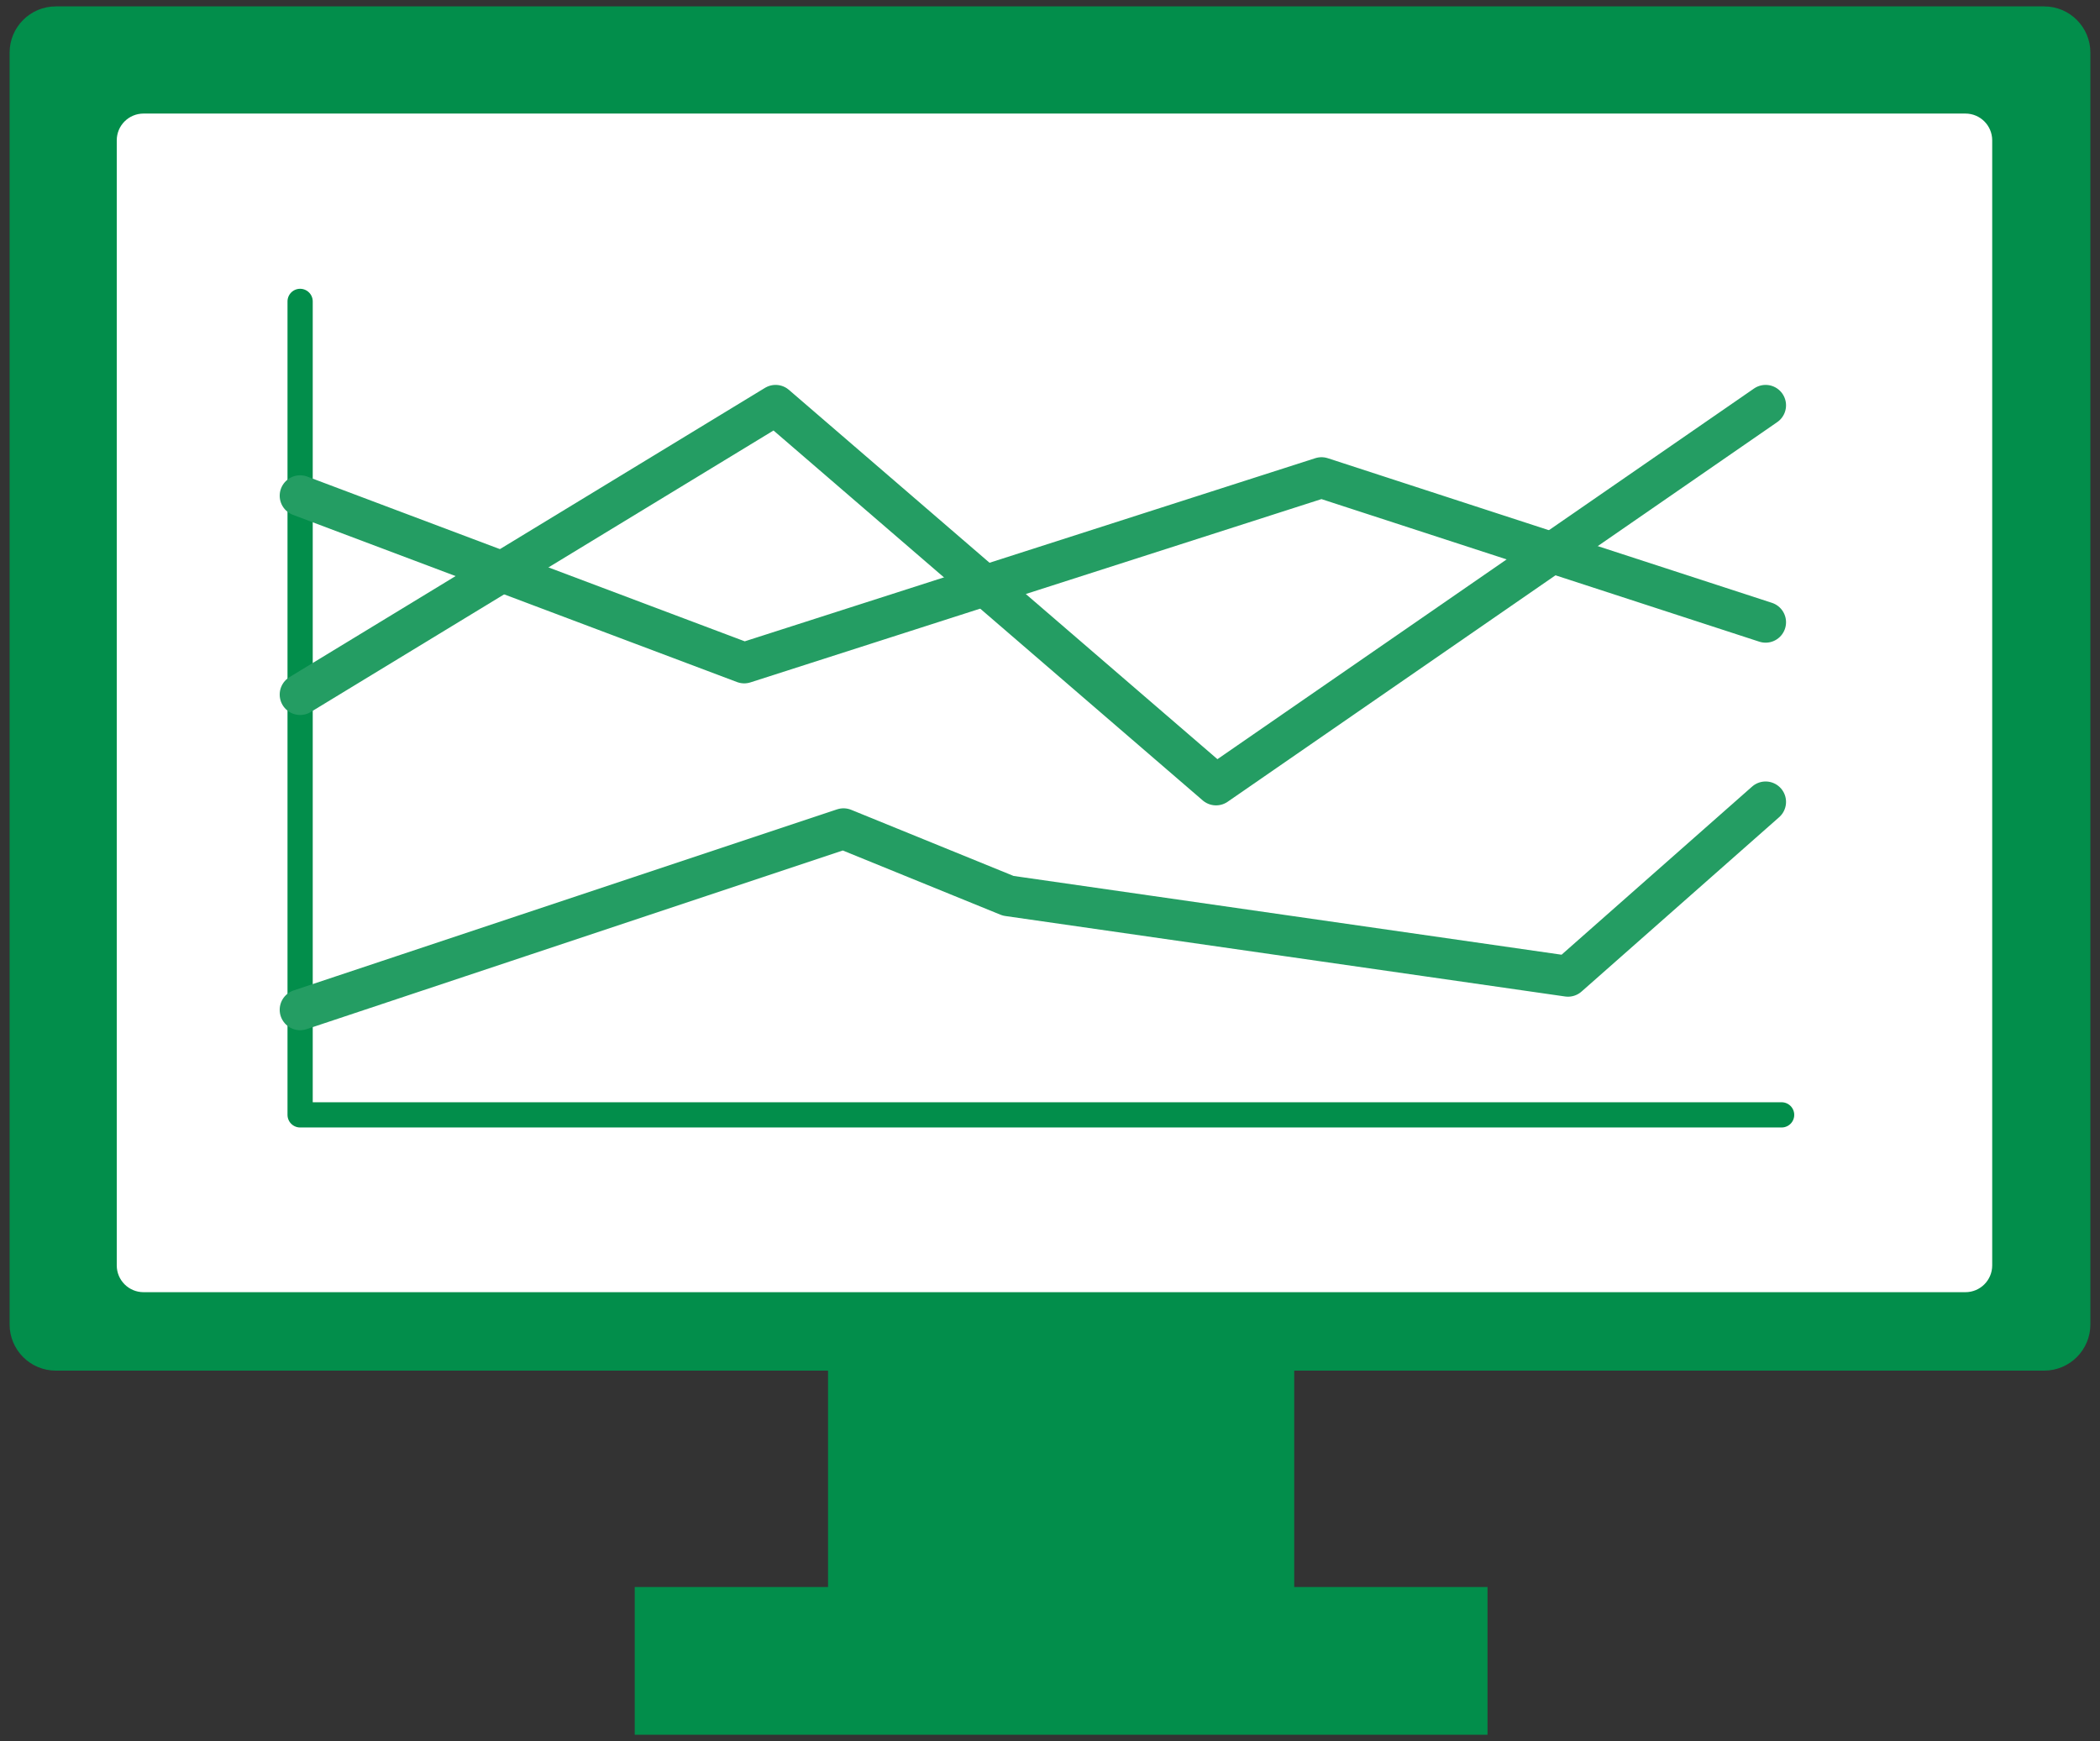
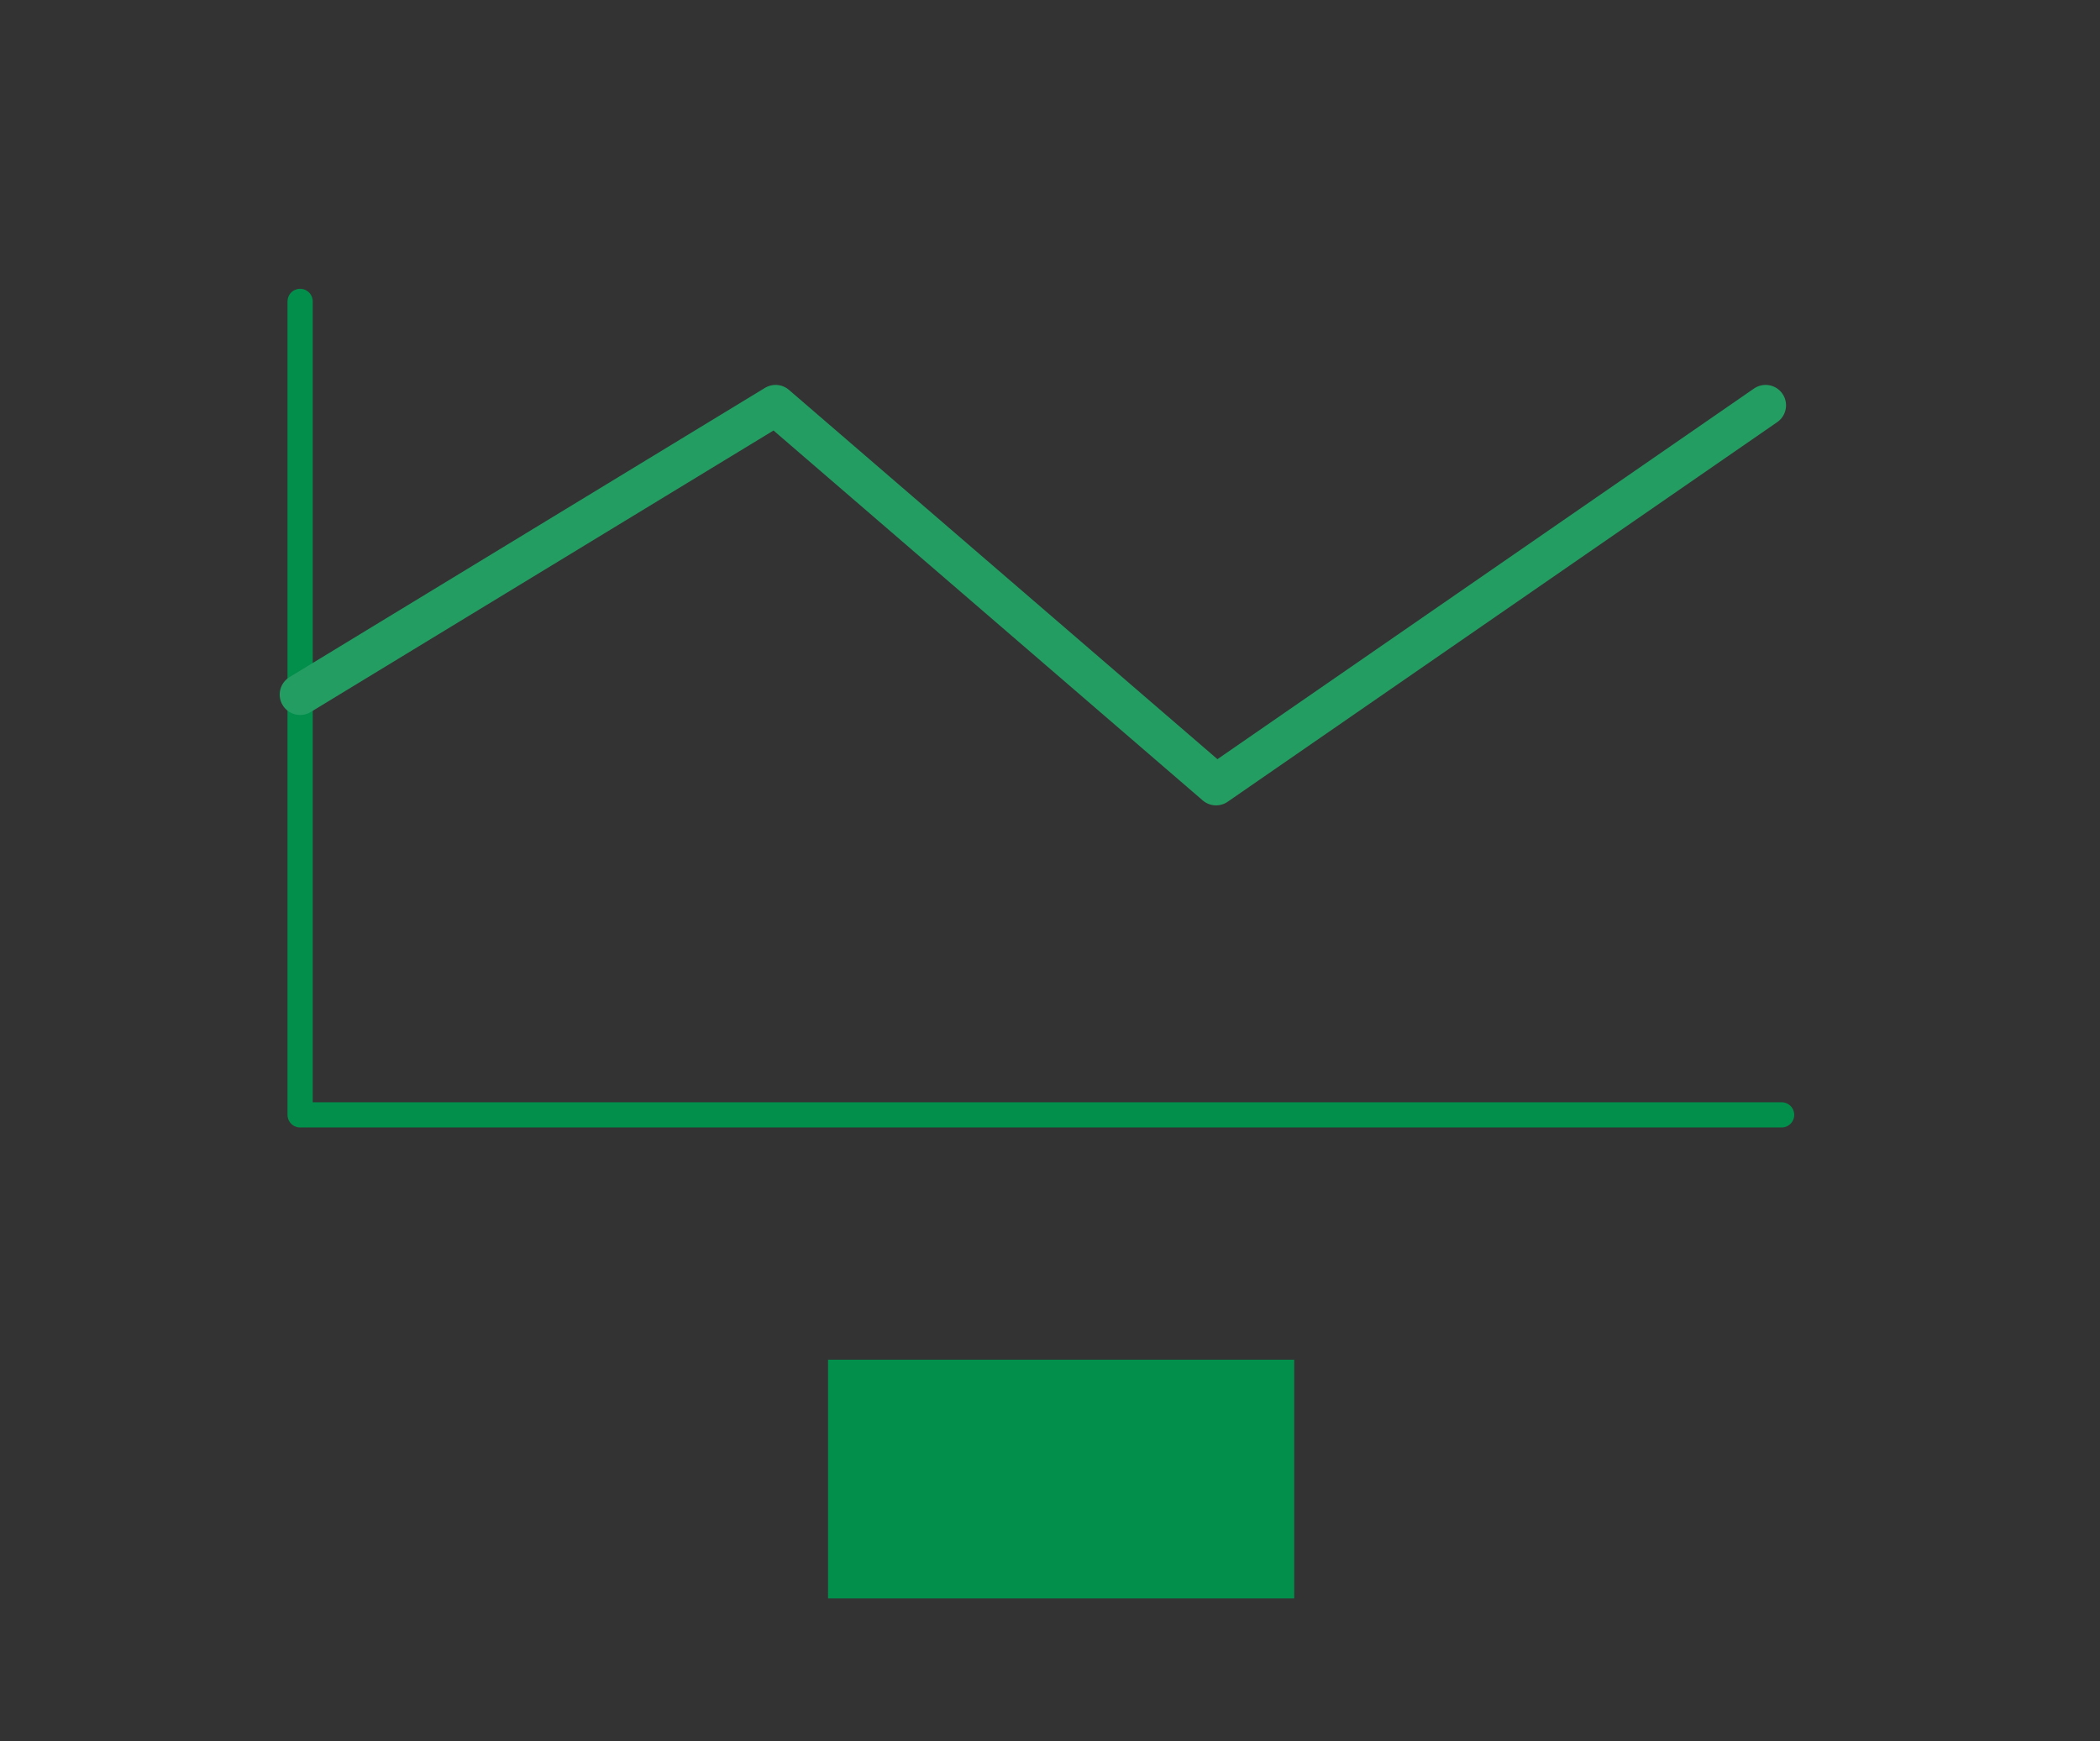
<svg xmlns="http://www.w3.org/2000/svg" width="82" height="68" viewBox="0 0 82 68" fill="none">
  <rect x="0" y="0" width="82" height="68" fill="#333333" stroke="none" />
-   <path d="M79.819 0.25H2.181C1.183 0.25 0.375 1.059 0.375 2.056V51.724C0.375 52.721 1.183 53.53 2.181 53.53H79.819C80.816 53.53 81.625 52.721 81.625 51.724V2.056C81.625 1.059 80.816 0.25 79.819 0.25Z" fill="#028E4B" />
  <path d="M50.536 53.102H32.333V62.427H50.536V53.102Z" fill="#028E4B" />
-   <path d="M58.084 61.98H24.785V67.75H58.084V61.98Z" fill="#028E4B" />
-   <path d="M4.559 49.42V5.481C4.559 4.903 5.027 4.435 5.605 4.435H76.745C77.323 4.435 77.791 4.903 77.791 5.481V49.42C77.791 49.998 77.323 50.466 76.745 50.466H5.605C5.027 50.466 4.559 49.998 4.559 49.42Z" fill="white" />
  <g clip-path="url(#clip0_176_489)">
    <path d="M69.568 43.541H11.719V11.771" stroke="#028E4B" stroke-width="0.985" stroke-linecap="round" stroke-linejoin="round" />
-     <path d="M11.719 19.36L29.06 25.891L51.602 18.654L68.943 24.302" stroke="#249D63" stroke-width="1.595" stroke-linecap="round" stroke-linejoin="round" />
-     <path d="M11.719 39.437L32.937 32.366L39.367 34.985L61.227 38.128L68.943 31.318" stroke="#249D63" stroke-width="1.595" stroke-linecap="round" stroke-linejoin="round" />
    <path d="M11.719 27.126L30.285 15.83L47.484 30.656L68.943 15.83" stroke="#249D63" stroke-width="1.595" stroke-linecap="round" stroke-linejoin="round" />
  </g>
  <defs>
    <clipPath id="clip0_176_489">
      <rect width="61.724" height="33.888" fill="white" transform="translate(9.79 10.712)" />
    </clipPath>
  </defs>
</svg>